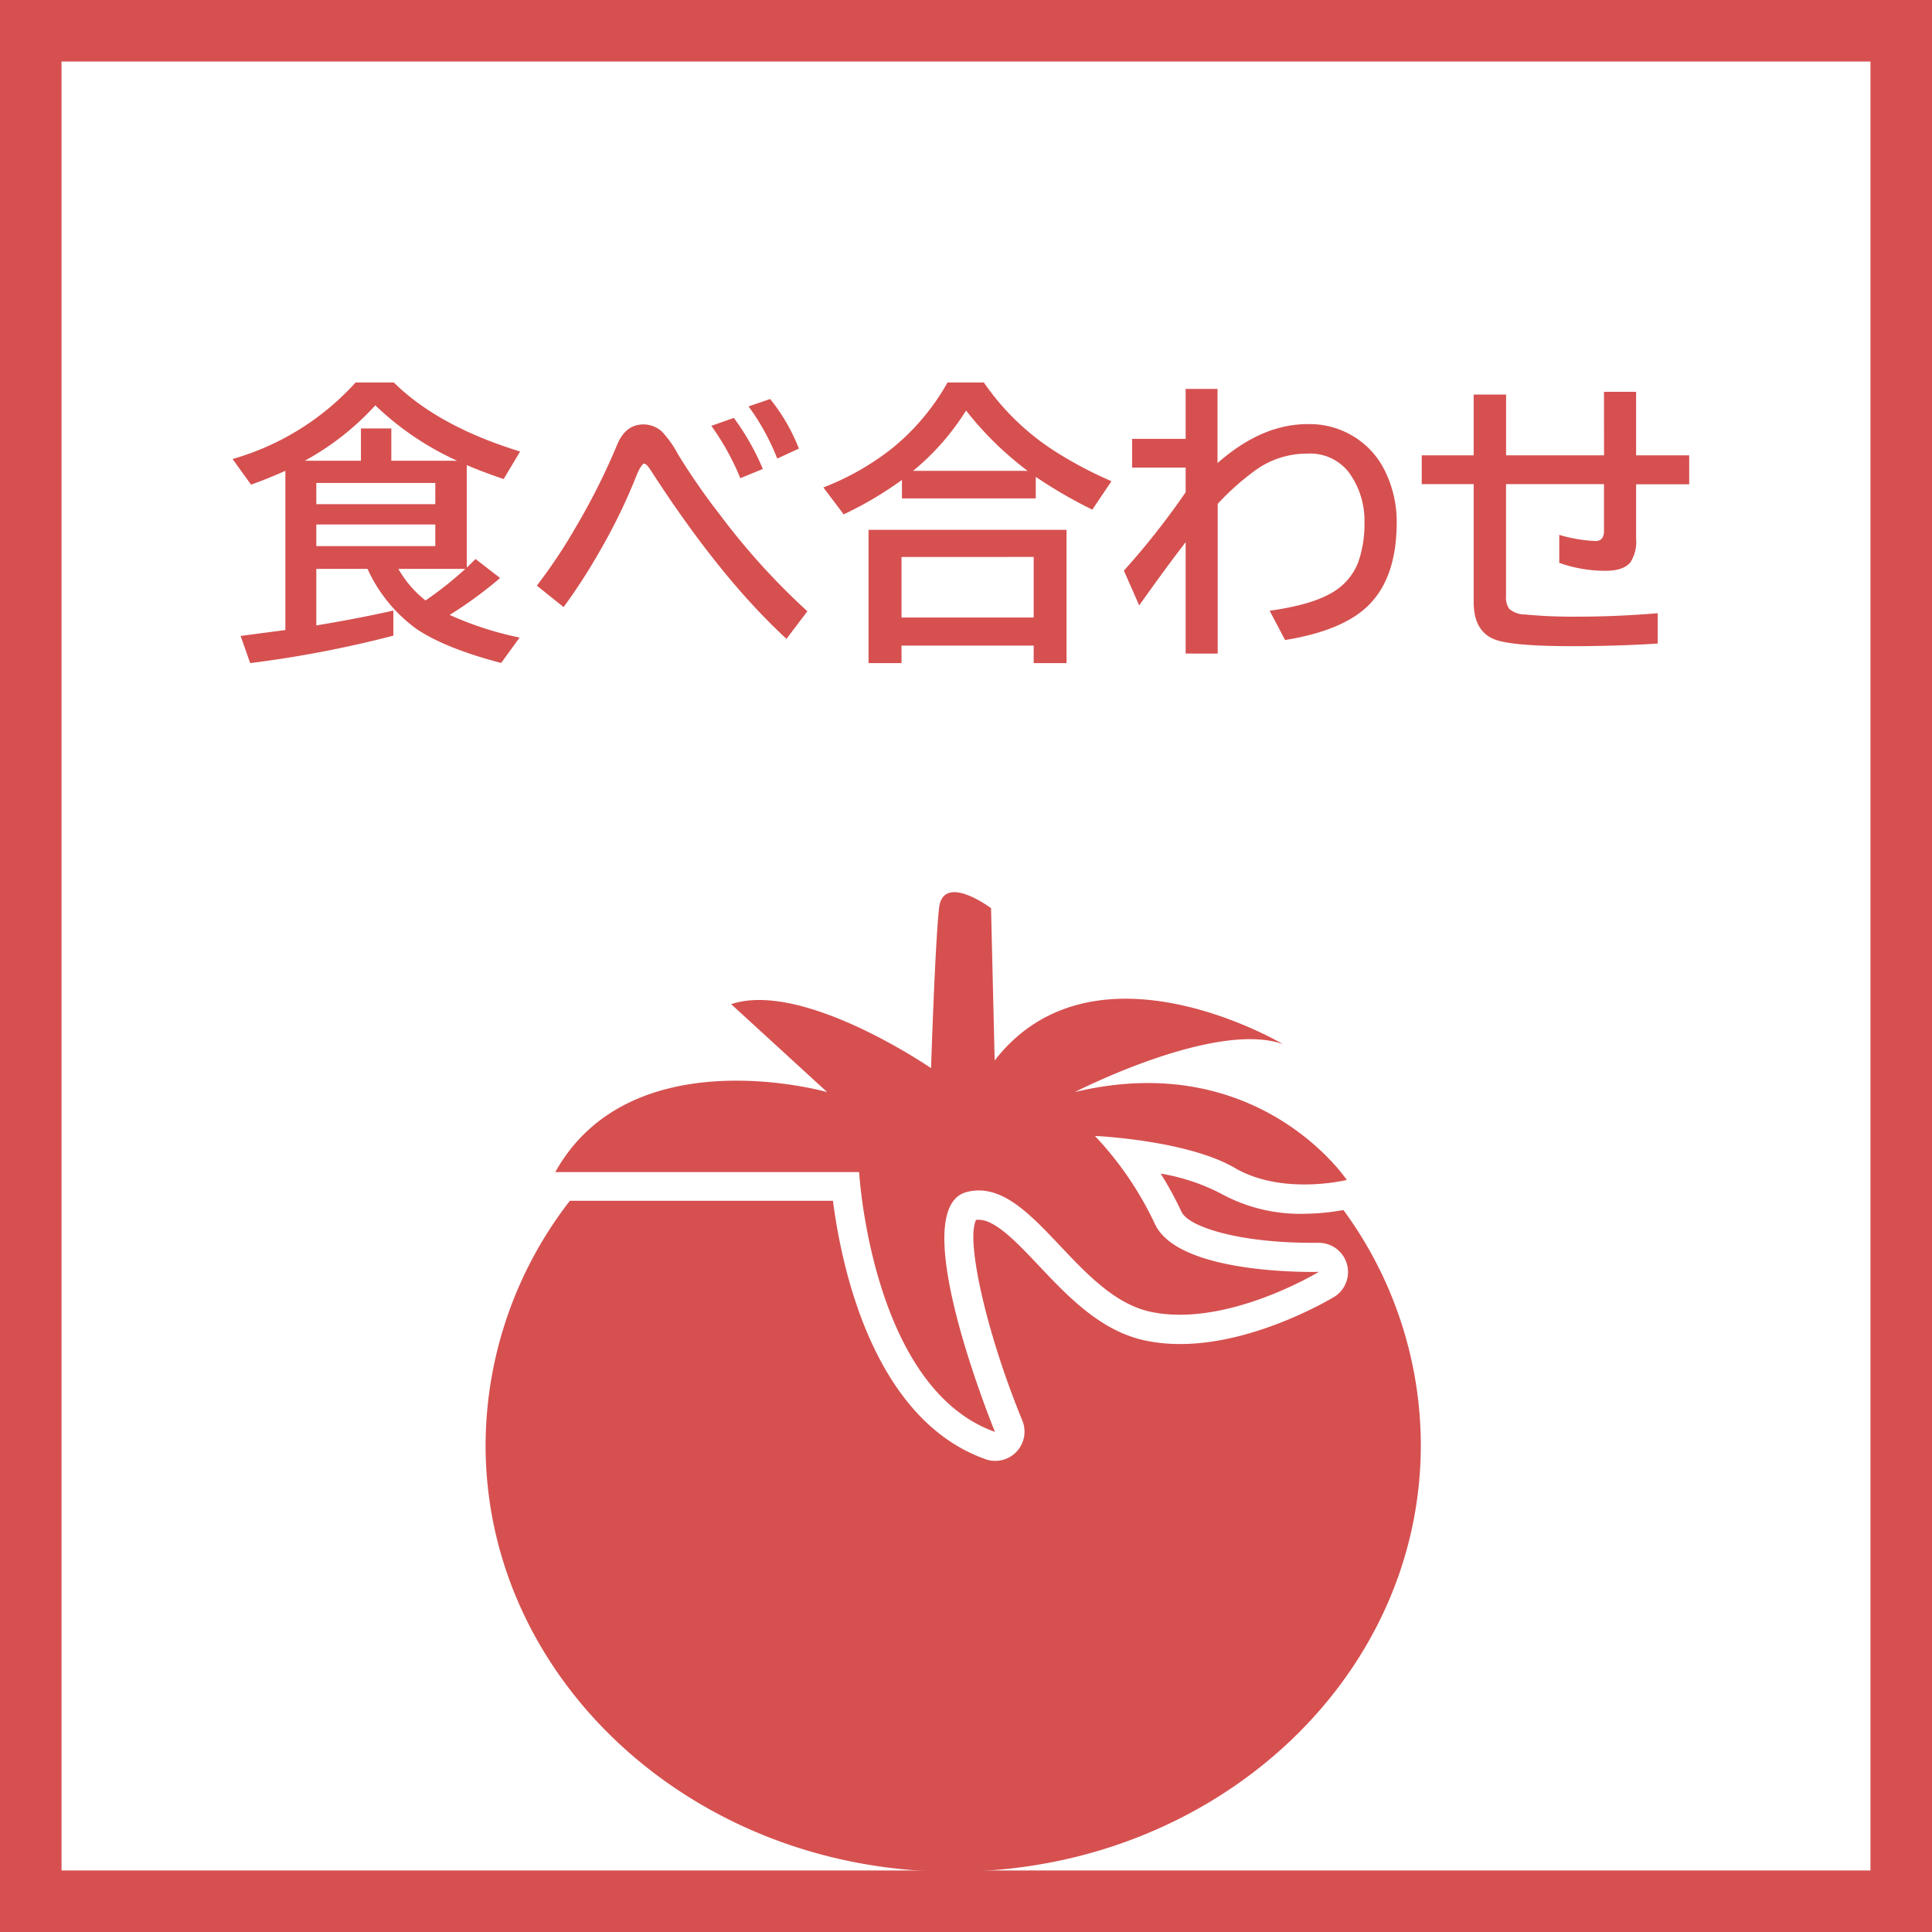
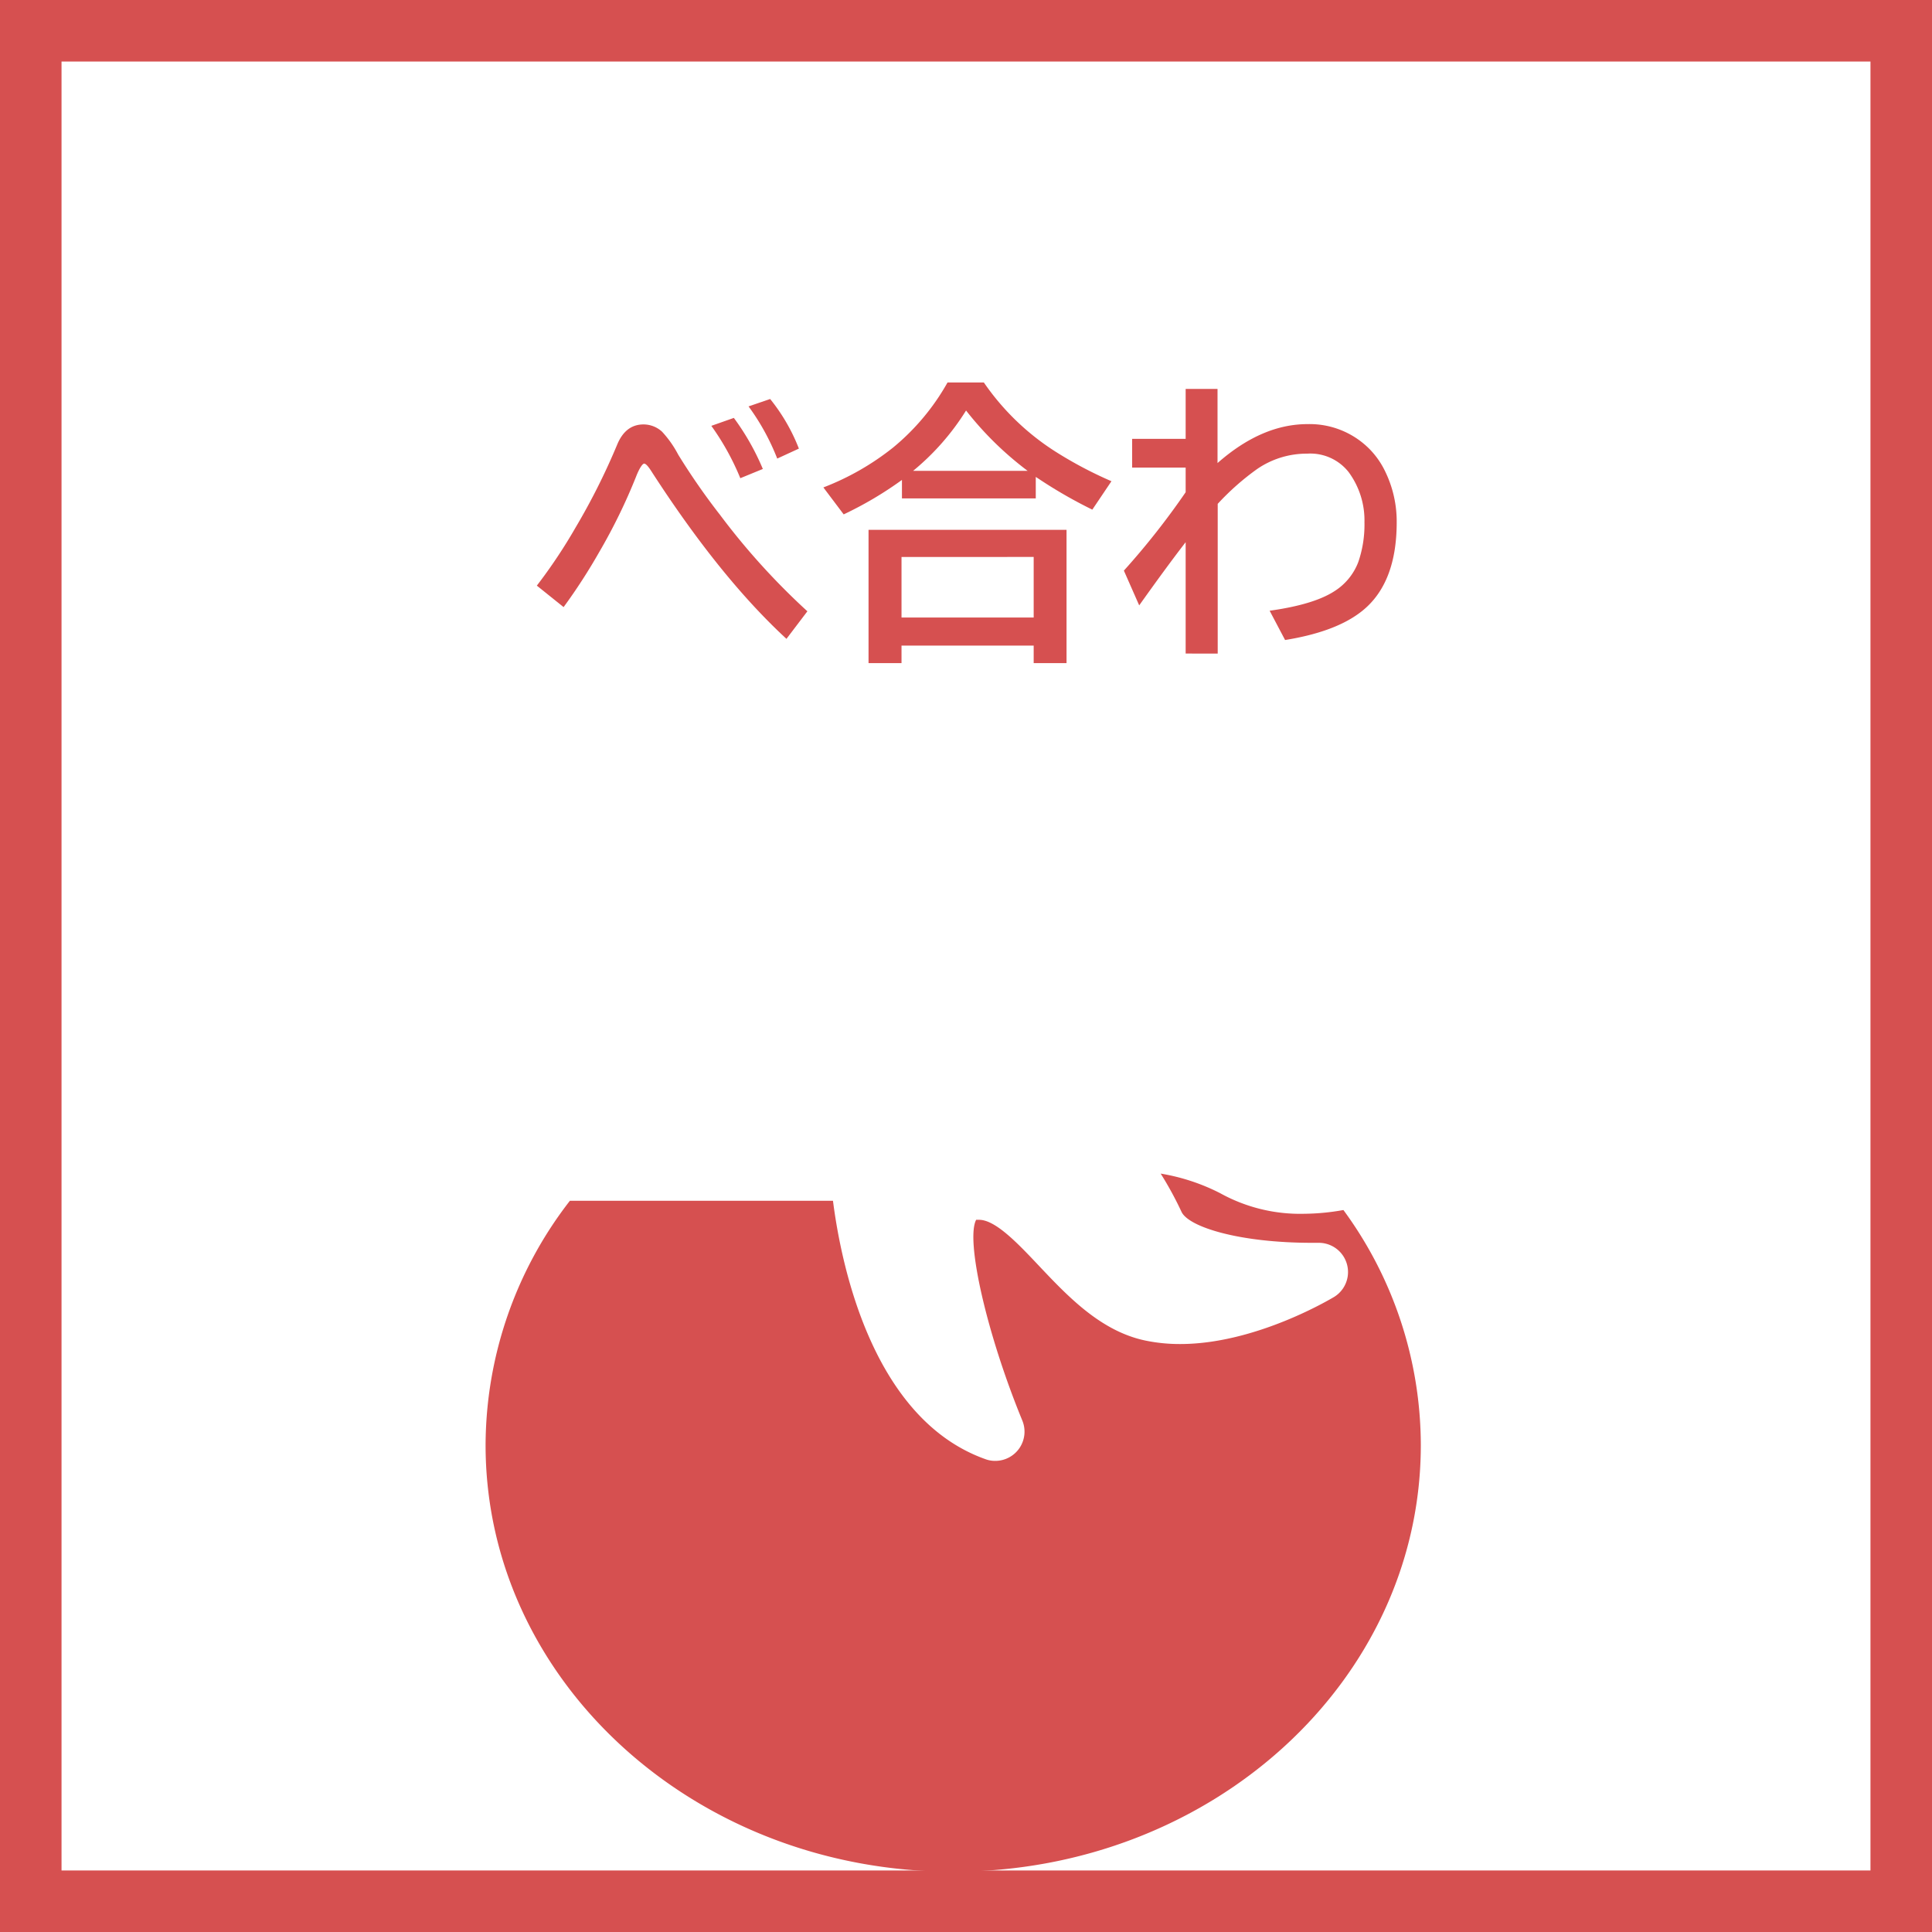
<svg xmlns="http://www.w3.org/2000/svg" viewBox="0 0 314 314">
  <rect x="0" y="0" width="314" height="314" fill="#333333" stroke="none" />
  <defs>
    <style>.cls-1{fill:#fff;}.cls-2{fill:#d65050;}</style>
  </defs>
  <g id="レイヤー_2" data-name="レイヤー 2">
    <g id="レイヤー_1-2" data-name="レイヤー 1">
      <rect class="cls-1" x="5" y="5" width="304" height="304" />
      <path class="cls-2" d="M304,10V304H10V10H304M314,0H0V314H314V0Z" />
-       <path class="cls-2" d="M59.73,92.46H51.41v9.19q7.16-1.2,12.52-2.42v4.08a181.76,181.76,0,0,1-23.27,4.46l-1.55-4.41,3.35-.45,3.92-.51V76.52q-3.15,1.4-5.58,2.25l-3-4.17a42.79,42.79,0,0,0,20-12.44H64q7.24,7.14,20.53,11.22l-2.67,4.48c-2.26-.77-4.26-1.52-6-2.27V92.25l.42-.4c.38-.37.72-.72,1-1l4,3.09a66.52,66.52,0,0,1-8.2,6,53.83,53.83,0,0,0,11.37,3.68l-3,4.13q-9.15-2.4-13.8-5.56A24.73,24.73,0,0,1,59.73,92.46ZM74.29,74.88a47.49,47.49,0,0,1-13.29-9,44.19,44.19,0,0,1-11.46,9h9.12V69.63H63.6v5.25Zm-3.54,3.61H51.41v3.45H70.75Zm0,6.75H51.41v3.52H70.75Zm-6,7.22a17.43,17.43,0,0,0,4.41,5.13,58.46,58.46,0,0,0,6.47-5.13Z" />
      <path class="cls-2" d="M87.25,95.18a85.18,85.18,0,0,0,6.3-9.45,107.69,107.69,0,0,0,6.75-13.45q1.36-3.3,4.29-3.3a4.47,4.47,0,0,1,3,1.17,17.06,17.06,0,0,1,2.63,3.73A108.67,108.67,0,0,0,117,83.65a113.14,113.14,0,0,0,14.22,15.7l-3.4,4.48q-10.84-10-22-27.31c-.5-.78-.88-1.17-1.13-1.17s-.76.7-1.31,2.11a92.1,92.1,0,0,1-6,12.28,92.55,92.55,0,0,1-5.78,8.93Zm33.07-17.46a41.56,41.56,0,0,0-4.71-8.51l3.66-1.29a39.76,39.76,0,0,1,4.71,8.3Zm6-3.19a37.28,37.28,0,0,0-4.66-8.48l3.51-1.2a30.15,30.15,0,0,1,4.67,8.06Z" />
      <path class="cls-2" d="M168.34,77.51V81H146.59V78a59.17,59.17,0,0,1-9.47,5.6l-3.3-4.38a42.73,42.73,0,0,0,11.34-6.49A37.35,37.35,0,0,0,154,62.16h5.9a40.47,40.47,0,0,0,11.58,11.2,65.76,65.76,0,0,0,9.16,4.85l-3.11,4.62a75.62,75.62,0,0,1-8.7-5Zm5,8.6v21.66H168v-2.84H146.52v2.84h-5.36V86.11Zm-26.82,4.41v9.84H168V90.52Zm20.49-14a53.4,53.4,0,0,1-10-9.8,40.16,40.16,0,0,1-8.6,9.8Z" />
      <path class="cls-2" d="M192.7,63.21h5.18V75.26q7.19-6.33,14.62-6.33A13.69,13.69,0,0,1,222.6,73a13.54,13.54,0,0,1,2.58,3.73A18.57,18.57,0,0,1,227,84.89q0,10.45-6.24,14.88-4.17,3-11.9,4.25l-2.51-4.76q7.17-1,10.52-3.17a9.66,9.66,0,0,0,3.89-4.75,18.66,18.66,0,0,0,1-6.45,13.24,13.24,0,0,0-2.57-8.16,7.92,7.92,0,0,0-6.73-3,14.22,14.22,0,0,0-8.16,2.51,41.64,41.64,0,0,0-6.39,5.65v24.33H192.7V88.12q-3,3.87-7.55,10.27l-2.49-5.65A123,123,0,0,0,192.7,80V76H184V71.32h8.7Z" />
-       <path class="cls-2" d="M260.69,63.68h5.22V74h8.63v4.71h-8.63v8.79a6.25,6.25,0,0,1-.91,3.87c-.75.93-2.1,1.4-4.05,1.4a22.32,22.32,0,0,1-7.53-1.29V86.93a24.14,24.14,0,0,0,5.88,1c.93,0,1.39-.55,1.39-1.66V78.68H244.77V96.87a3.15,3.15,0,0,0,.54,2.11,4,4,0,0,0,2.56.89,80.6,80.6,0,0,0,8.55.35q6.46,0,13-.56v4.94q-7,.42-13.83.42-10.16,0-12.85-1.17-3.22-1.38-3.23-6V78.68h-8.44V74h8.44V64.12h5.27V74h15.92Z" />
      <path class="cls-2" d="M212,197.27a26.82,26.82,0,0,1-13.68-3.34,33,33,0,0,0-9.68-3.19,56.92,56.92,0,0,1,3.38,6.2c1.14,2.48,9.39,5.05,21.21,5.05h1.11a4.75,4.75,0,0,1,2.48,8.8c-.52.3-12.73,7.65-25,7.65a27.45,27.45,0,0,1-5.69-.57c-7.22-1.52-12.54-7.14-17.24-12.11-3.49-3.7-7.1-7.51-9.77-7.51l-.47,0c-1.75,3.32,1.74,18.61,7.51,32.64a4.75,4.75,0,0,1-4.4,6.54,4.53,4.53,0,0,1-1.58-.27c-18.38-6.52-23.47-31.58-24.8-42H92.62a65,65,0,0,0-13.7,39.7c0,38.3,34,69.34,76,69.34s76-31,76-69.34a64.71,64.71,0,0,0-12.58-38.2A37.73,37.73,0,0,1,212,197.27Z" />
-       <path class="cls-2" d="M218.89,191.77s-14.3-21.43-44.18-14.29c0,0,22.74-11.69,33.78-7.79,0,0-30.54-18.2-46.78,2.6l-.05.07-.59-24.76s-7.8-5.85-8.45,0-1.3,26-1.3,26-20.79-14.3-32.49-10.4l15.6,14.29s-31.84-9.09-44.18,13h49.38s2,35.08,22.08,42.23c0,0-14.94-36.38-4.55-39s17.55,16.89,29.89,19.49,27.29-6.5,27.29-6.5-22.74.65-26.64-7.79a54.88,54.88,0,0,0-9.74-14.3s14.94.66,22.73,5.2S218.89,191.77,218.89,191.77Z" />
    </g>
  </g>
</svg>